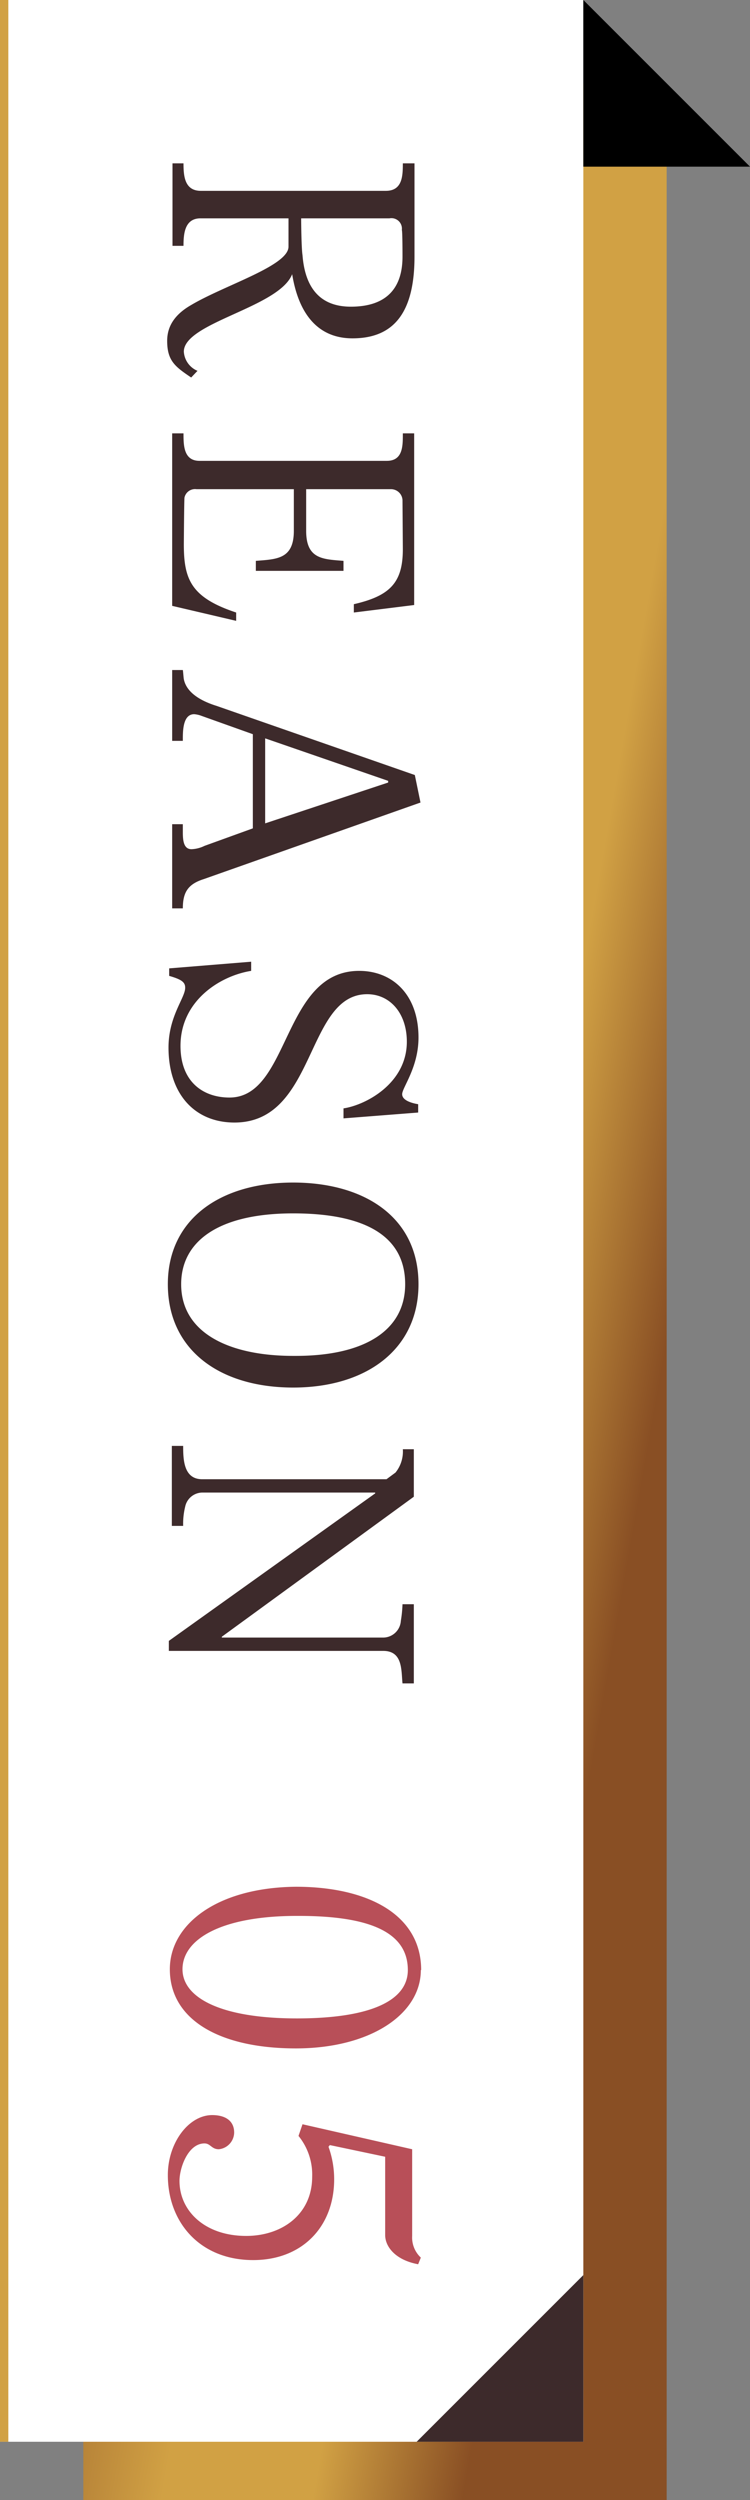
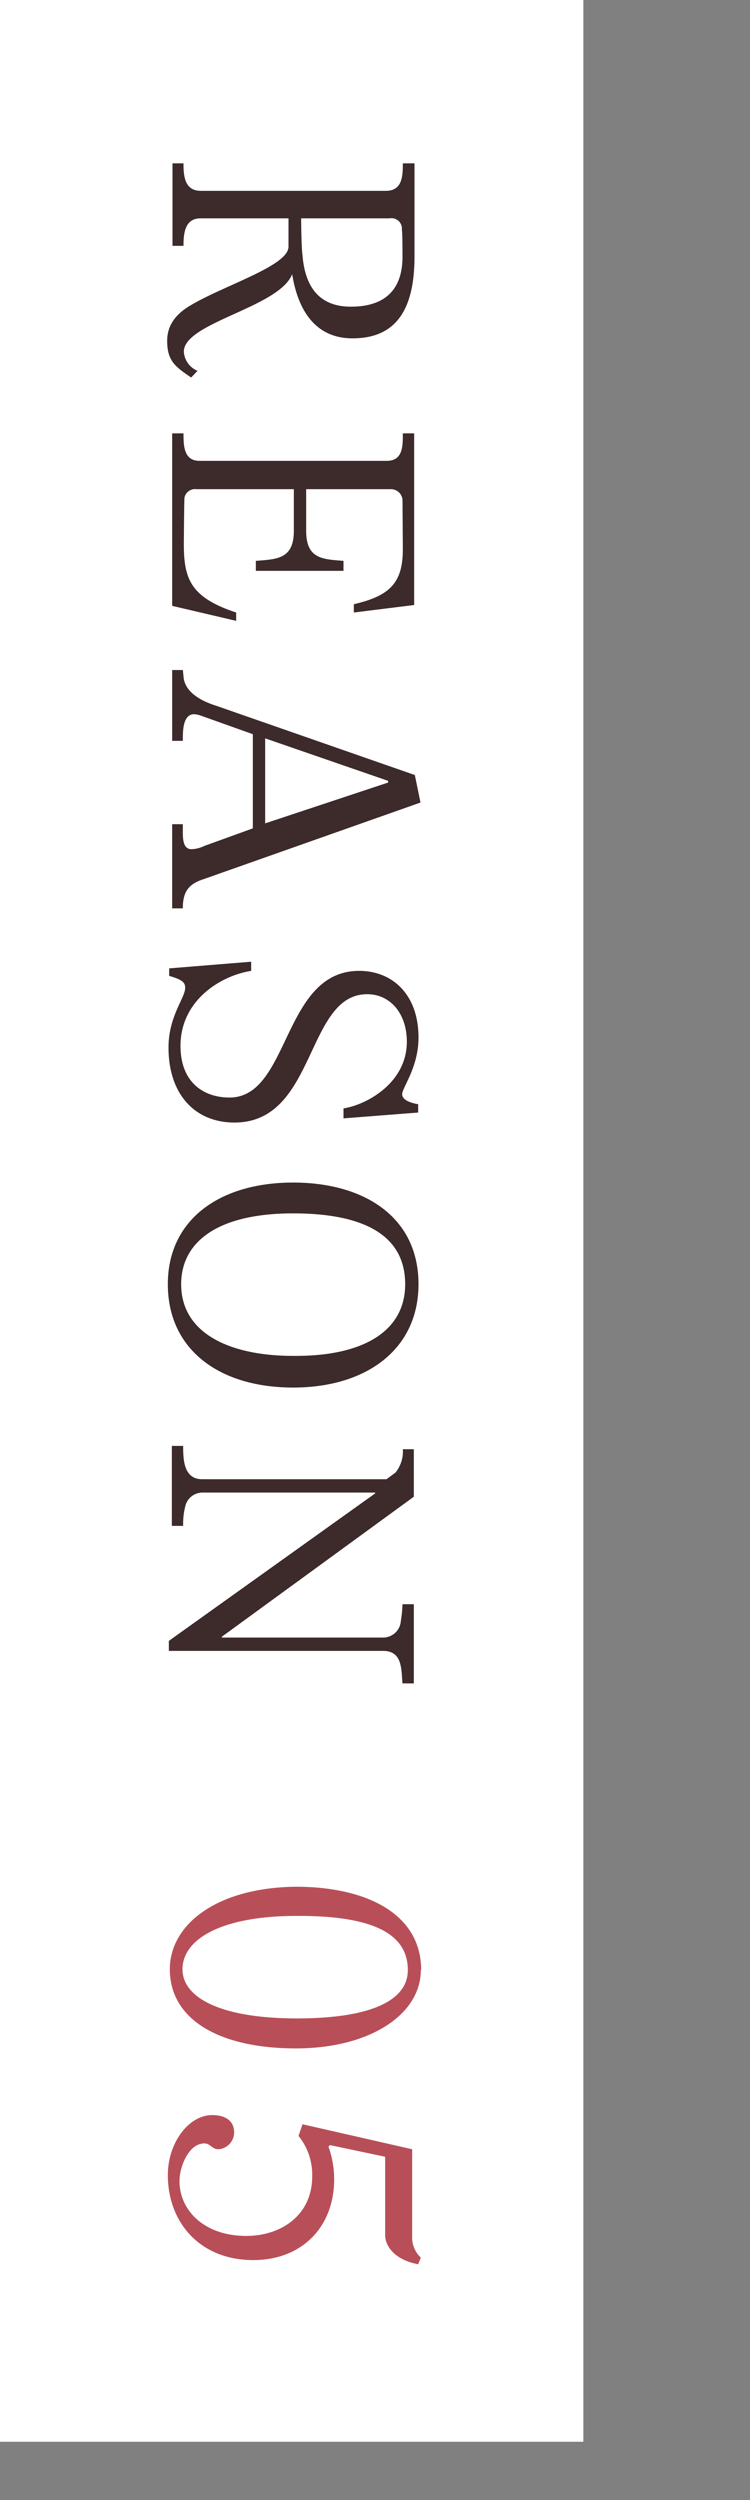
<svg xmlns="http://www.w3.org/2000/svg" id="tag_reason05.svg" width="90" height="300" viewBox="0 0 90 300">
  <rect x="0" y="0" width="90" height="300" fill="#808080" stroke="none" />
  <defs>
    <style>
      .cls-1 {
        fill: url(#linear-gradient);
      }

      .cls-2 {
        fill: #fff;
      }

      .cls-3 {
        fill: #3d2a2b;
      }

      .cls-3, .cls-4, .cls-5, .cls-6 {
        fill-rule: evenodd;
      }

      .cls-4 {
        fill: #b84f58;
      }

      .cls-5 {
        fill: #d1a144;
      }
    </style>
    <linearGradient id="linear-gradient" x1="80" y1="161.171" x2="10" y2="148.829" gradientUnits="userSpaceOnUse">
      <stop offset="0" stop-color="#894f24" />
      <stop offset="0.25" stop-color="#d1a144" />
      <stop offset="0.5" stop-color="#d1a144" />
      <stop offset="0.92" stop-color="#894f24" />
      <stop offset="1" stop-color="#65371e" />
    </linearGradient>
  </defs>
-   <rect id="グラデーション01" class="cls-1" x="10" y="10" width="70" height="290" />
  <rect id="長方形_515" data-name="長方形 515" class="cls-2" width="70" height="293" />
  <path id="REASON_05" data-name="REASON 05" class="cls-3" d="M1136.94,13550.3l0.76-.8a2.679,2.679,0,0,1-1.64-2.3c0-3.5,11.44-5.3,13-9.3,0.76,4.7,3.04,7.7,7.24,7.7,4.96,0,7.44-3.1,7.44-9.8v-11.2h-1.4c0,1.5-.04,3.3-2.04,3.3h-22.2c-1.96,0-2.08-1.8-2.08-3.3h-1.32v9.9h1.32c0-1.4.12-3.3,2.04-3.3h10.56v3.4c0,2.3-7.64,4.6-11.68,7-1.92,1.1-2.88,2.5-2.88,4.3C1134.06,13548.3,1135.02,13549,1136.94,13550.3Zm19.16-8.5c-3.88,0-5.52-2.5-5.8-6.2-0.12-.7-0.16-3.6-0.16-4.4h10.6a1.258,1.258,0,0,1,1.48,1.4c0.08,0.1.08,2.9,0.08,3.2C1162.3,13539.5,1160.46,13541.8,1156.1,13541.8Zm-13.76,37.7v-1c-5.44-1.8-6.28-4-6.28-8.2,0-.2.04-5.5,0.08-5.6a1.294,1.294,0,0,1,1.44-1h11.68v5c0,3.4-2.04,3.4-4.56,3.6v1.2h10.52v-1.2c-2.48-.2-4.48-0.2-4.48-3.6v-5h10.12a1.384,1.384,0,0,1,1.44,1.3c0,0.2.04,5.8,0.04,5.9,0,4-1.52,5.6-5.88,6.6v1l7.24-.9V13557h-1.36v0.2c0,1.4-.04,3.1-1.92,3.1h-22.48c-1.92,0-1.92-1.9-1.92-3.3h-1.36v20.7Zm-7.68,34.5h1.28c0-1.9.6-2.9,2.48-3.5l26.04-9.2-0.68-3.3-23.8-8.3c-1.92-.6-3.6-1.6-3.92-3.2-0.04-.2-0.08-0.9-0.12-1.1h-1.28v8.5h1.28v-0.3c0-1.1.08-2.9,1.36-2.9a3.071,3.071,0,0,1,.88.2l6.16,2.2v11.3l-5.8,2.1a3.853,3.853,0,0,1-1.56.4c-0.92,0-1.04-1-1.04-2v-1h-1.28v10.1Zm11.16-10.2v-10.2l14.76,5.1v0.2Zm-3.68,35.9c9.84,0,8.52-15.4,15.92-15.4,2.76,0,4.76,2.3,4.76,5.7,0,5-4.92,7.6-7.6,8v1.2l8.96-.7v-1c-0.6-.1-1.92-0.4-1.92-1.2s1.96-3.2,1.96-6.8c0-5.2-3.16-8-7.12-8-9.24,0-8.28,15.2-15.56,15.2-3.08,0-5.88-1.8-5.88-6.2,0-5.4,4.72-8.4,8.48-9v-1.1l-9.84.8v0.9c1.36,0.4,1.92.7,1.92,1.4,0.04,1.2-2,3.4-2,7.2C1134.22,13636.3,1137.38,13639.7,1142.14,13639.7Zm7.04,31.8c8.8,0,15.04-4.6,15.04-12.4,0-8.1-6.56-12.2-15.04-12.2-8.76,0-15.04,4.4-15.04,12.2C1134.14,13667,1140.38,13671.5,1149.18,13671.5Zm0-3.8c-7.6,0-13.44-2.7-13.44-8.6,0-5.1,4.4-8.5,13.44-8.5,8.28,0,13.44,2.5,13.44,8.5,0,5.6-4.96,8.6-13.12,8.6h-0.32Zm13.12,39.3h1.36v-9.5h-1.36a15.037,15.037,0,0,1-.2,2,2.132,2.132,0,0,1-2.2,2h-19.28v-0.1l23.04-16.8v-5.7h-1.32a4.024,4.024,0,0,1-.88,2.8l-1.08.8h-22.12c-2.24,0-2.28-2.4-2.28-4h-1.36v9.6h1.36a8.55,8.55,0,0,1,.24-2.3,2.125,2.125,0,0,1,2.12-1.7h20.68v0.1l-24.76,17.7v1.2h25.72C1162.34,13703.1,1162.14,13705.4,1162.3,13707Z" transform="translate(-1114 -13505)" />
  <path id="REASON_05-2" data-name="REASON 05" class="cls-4" d="M1149.5,13750.8c8.92,0,15-4.1,15-9.4h0.04c0-6.7-6.48-10-15.04-10-9.44.1-15.12,4.5-15.12,9.9C1134.38,13747.4,1140.42,13750.8,1149.5,13750.8Zm0.12-3.6c-9.16,0-13.72-2.5-13.72-5.9,0-3.6,4.64-6.4,13.72-6.4h0.24c9,0,13.08,2.2,13.08,6.5C1162.94,13745,1158.62,13747.2,1149.62,13747.2Zm14.56,29.5,0.32-.8a3.293,3.293,0,0,1-1.04-2.6v-10.4l-13.16-3-0.48,1.4a7.36,7.36,0,0,1,1.64,4.9c0,4.5-3.6,7.1-7.92,7.1-4.96,0-8-3-8-6.6,0-1.6,1.04-4.5,3-4.5,0.72,0,.84.7,1.72,0.7a2.048,2.048,0,0,0,1.84-2c0-1.4-1.04-2.1-2.64-2.1-2.8,0-5.32,3.3-5.32,7.2,0,5.7,3.88,10.2,10.24,10.2,5.88,0,9.72-4,9.72-9.7a11.536,11.536,0,0,0-.68-3.9l0.16-.2,6.64,1.4v9.4C1160.22,13774.6,1161.46,13776.2,1164.18,13776.7Z" transform="translate(-1114 -13505)" />
-   <path id="線_672" data-name="線 672" class="cls-5" d="M1114,13505h1v293h-1v-293Z" transform="translate(-1114 -13505)" />
-   <path id="deco" class="cls-6" d="M1204,13525h-20v-20Z" transform="translate(-1114 -13505)" />
-   <path id="deco-2" data-name="deco" class="cls-3" d="M1184,13778v20h-20Z" transform="translate(-1114 -13505)" />
</svg>